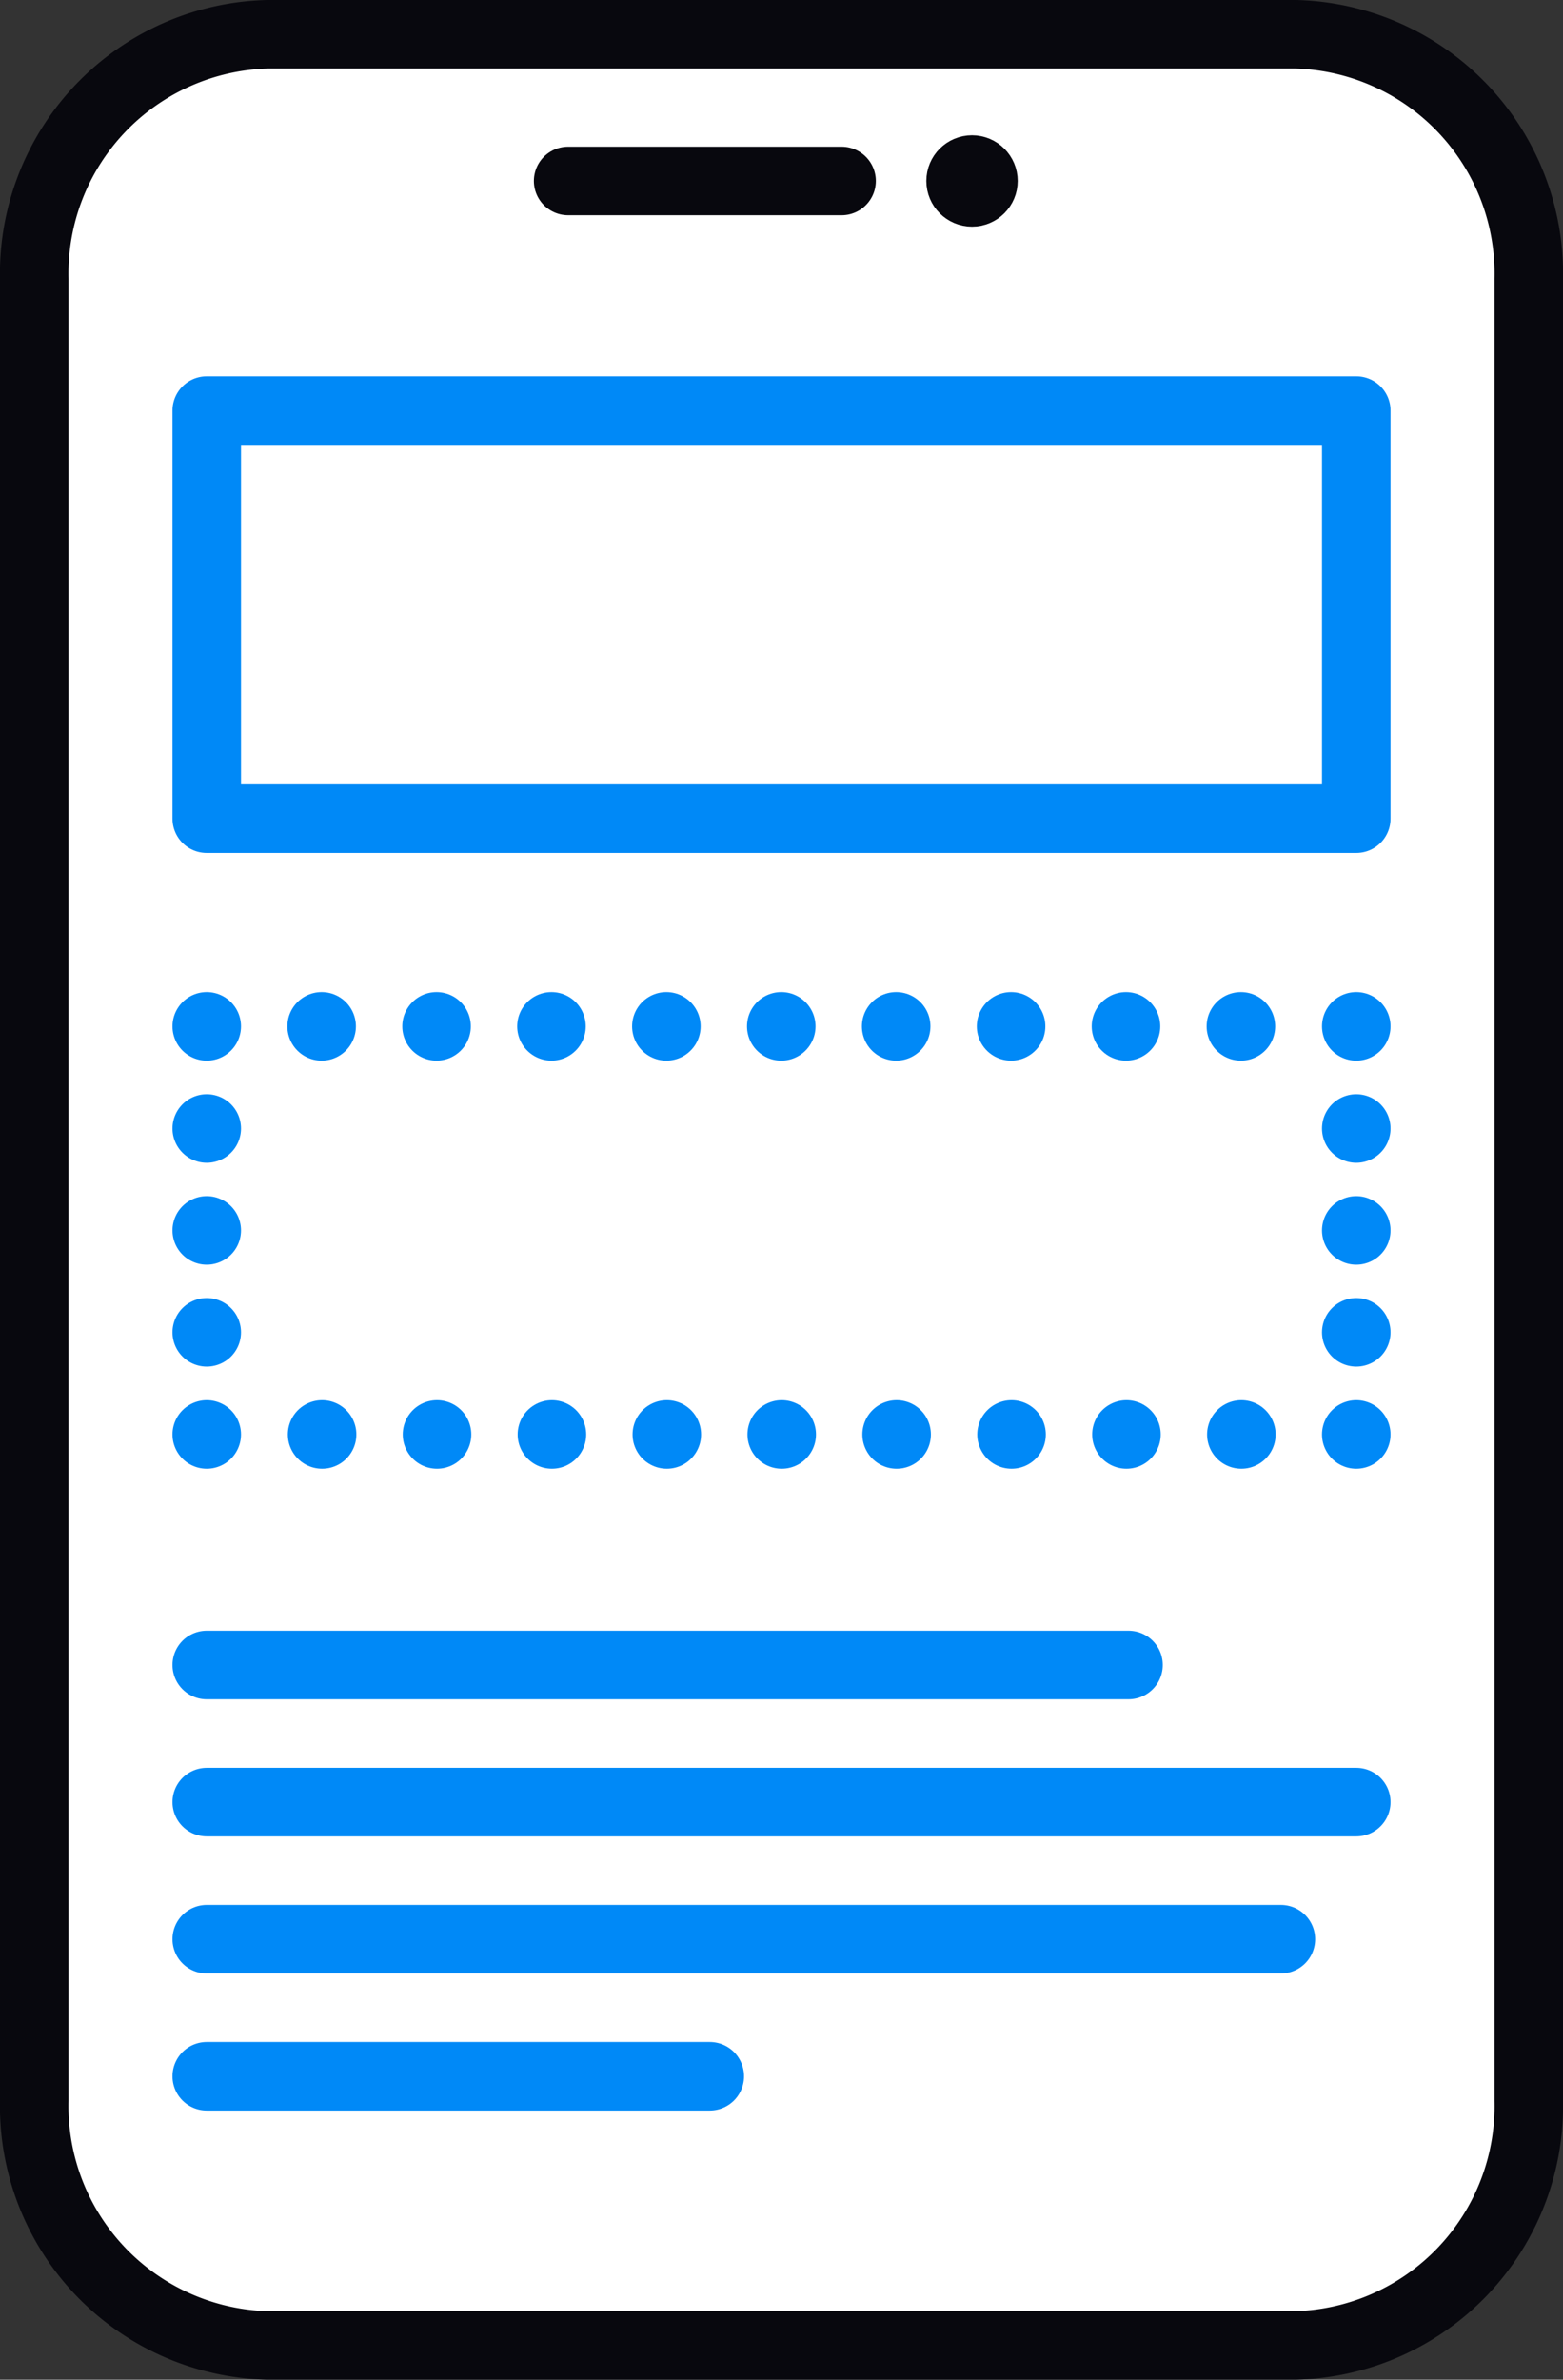
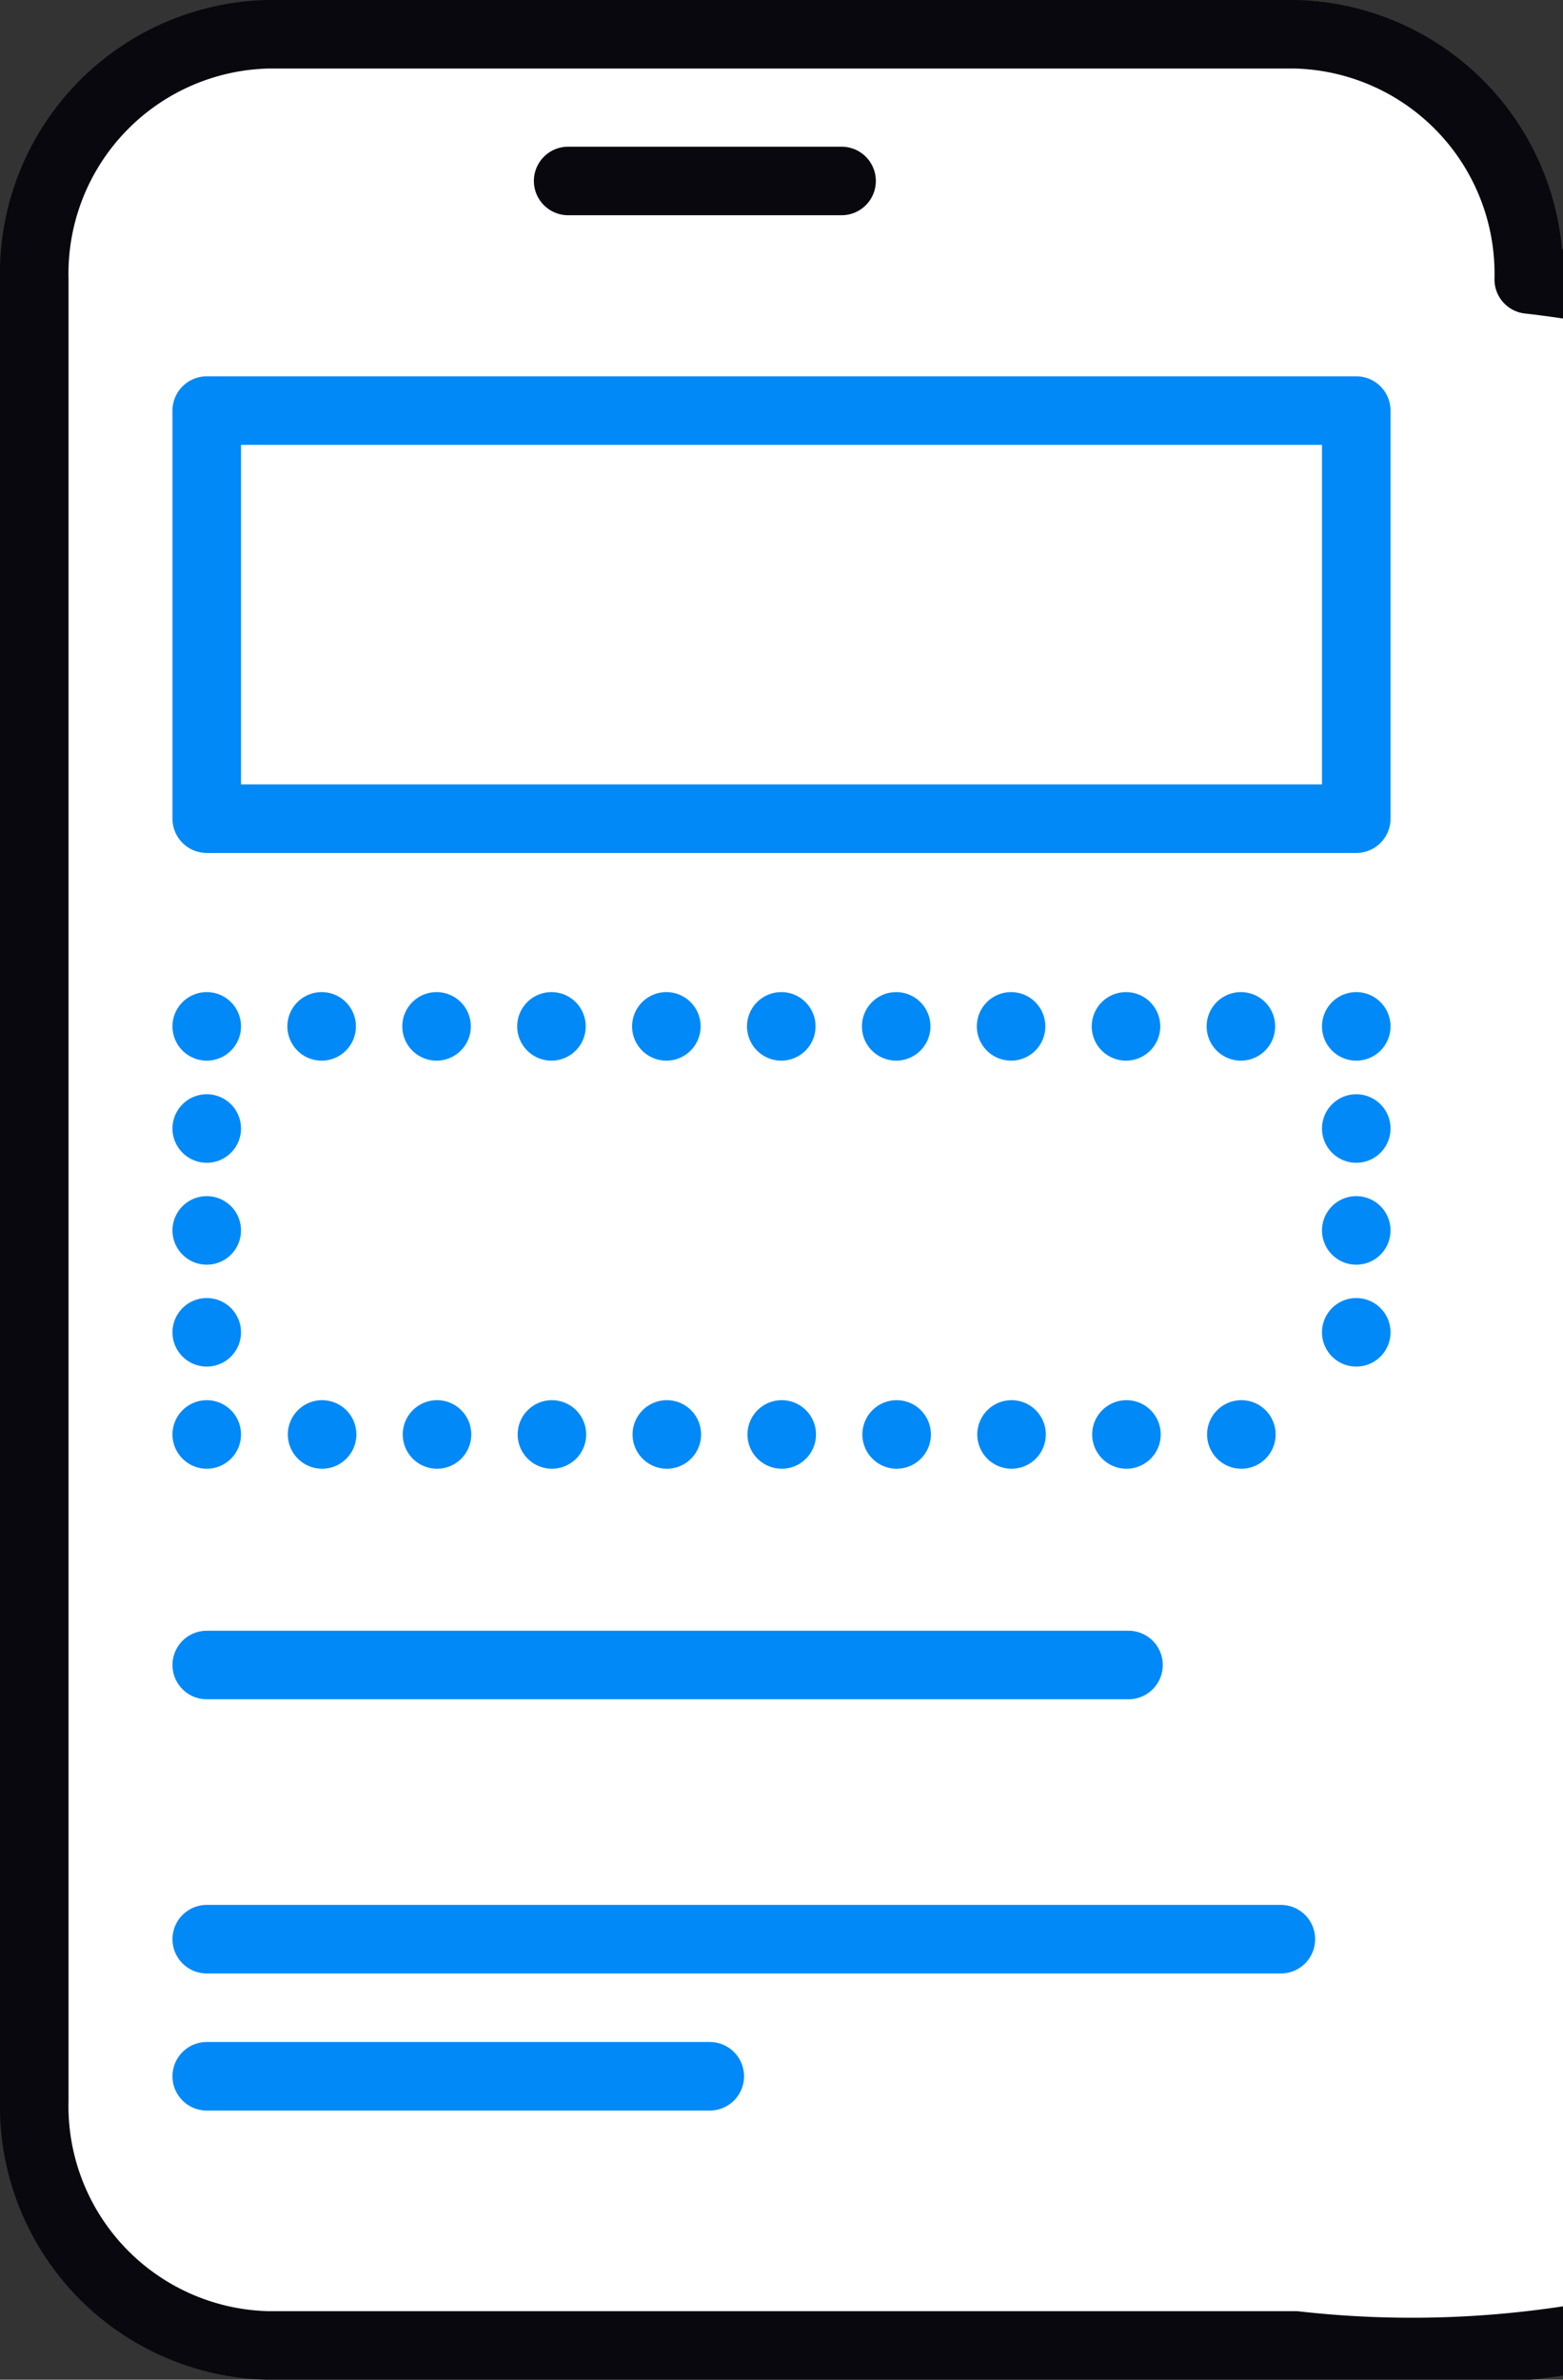
<svg xmlns="http://www.w3.org/2000/svg" id="Layer_1" data-name="Layer 1" viewBox="0 0 68.42 104.15">
  <rect x="0" y="0" width="68.42" height="104.15" fill="#333333" stroke="none" />
  <defs>
    <style>.cls-1,.cls-4,.cls-8{fill:#fff;}.cls-1,.cls-2,.cls-3{stroke:#08080e;}.cls-1,.cls-2,.cls-3,.cls-5,.cls-6,.cls-7,.cls-8{stroke-linecap:round;stroke-linejoin:round;}.cls-1,.cls-2,.cls-5,.cls-6,.cls-7,.cls-8{stroke-width:3px;}.cls-2,.cls-3,.cls-5,.cls-6,.cls-7{fill:none;}.cls-3{stroke-width:2px;}.cls-5,.cls-6,.cls-7,.cls-8{stroke:#0089f7;}.cls-6{stroke-dasharray:0 5.03;}.cls-7{stroke-dasharray:0 4.46;}.cls-9{opacity:0.2;}</style>
  </defs>
-   <path class="cls-1" d="M1.5,91.92V12.23A10.48,10.48,0,0,1,11.72,1.5h45A10.48,10.48,0,0,1,66.92,12.23V91.92A10.48,10.48,0,0,1,56.7,102.65h-45A10.48,10.48,0,0,1,1.5,91.92Z" />
+   <path class="cls-1" d="M1.5,91.92V12.23A10.48,10.48,0,0,1,11.72,1.5h45A10.48,10.48,0,0,1,66.92,12.23A10.48,10.48,0,0,1,56.7,102.65h-45A10.48,10.48,0,0,1,1.5,91.92Z" />
  <line class="cls-2" x1="24.87" y1="7.92" x2="36.84" y2="7.92" />
-   <circle class="cls-3" cx="42.55" cy="7.92" r="1" />
  <rect class="cls-4" x="9.05" y="44.92" width="50.32" height="17.86" />
-   <line class="cls-5" x1="59.37" y1="62.78" x2="59.37" y2="62.78" />
  <line class="cls-6" x1="54.34" y1="62.78" x2="11.56" y2="62.78" />
  <line class="cls-5" x1="9.05" y1="62.78" x2="9.05" y2="62.78" />
  <line class="cls-7" x1="9.05" y1="58.31" x2="9.05" y2="47.15" />
  <line class="cls-5" x1="9.05" y1="44.92" x2="9.05" y2="44.92" />
  <line class="cls-6" x1="14.08" y1="44.92" x2="56.85" y2="44.92" />
  <line class="cls-5" x1="59.37" y1="44.92" x2="59.37" y2="44.92" />
  <line class="cls-7" x1="59.37" y1="49.39" x2="59.37" y2="60.55" />
  <rect class="cls-8" x="9.05" y="17.97" width="50.32" height="17.86" />
  <line class="cls-8" x1="9.05" y1="72.87" x2="49.4" y2="72.87" />
-   <line class="cls-8" x1="9.05" y1="78.87" x2="59.37" y2="78.87" />
  <line class="cls-8" x1="9.05" y1="84.87" x2="56.07" y2="84.87" />
  <line class="cls-8" x1="9.05" y1="90.87" x2="31.07" y2="90.87" />
</svg>